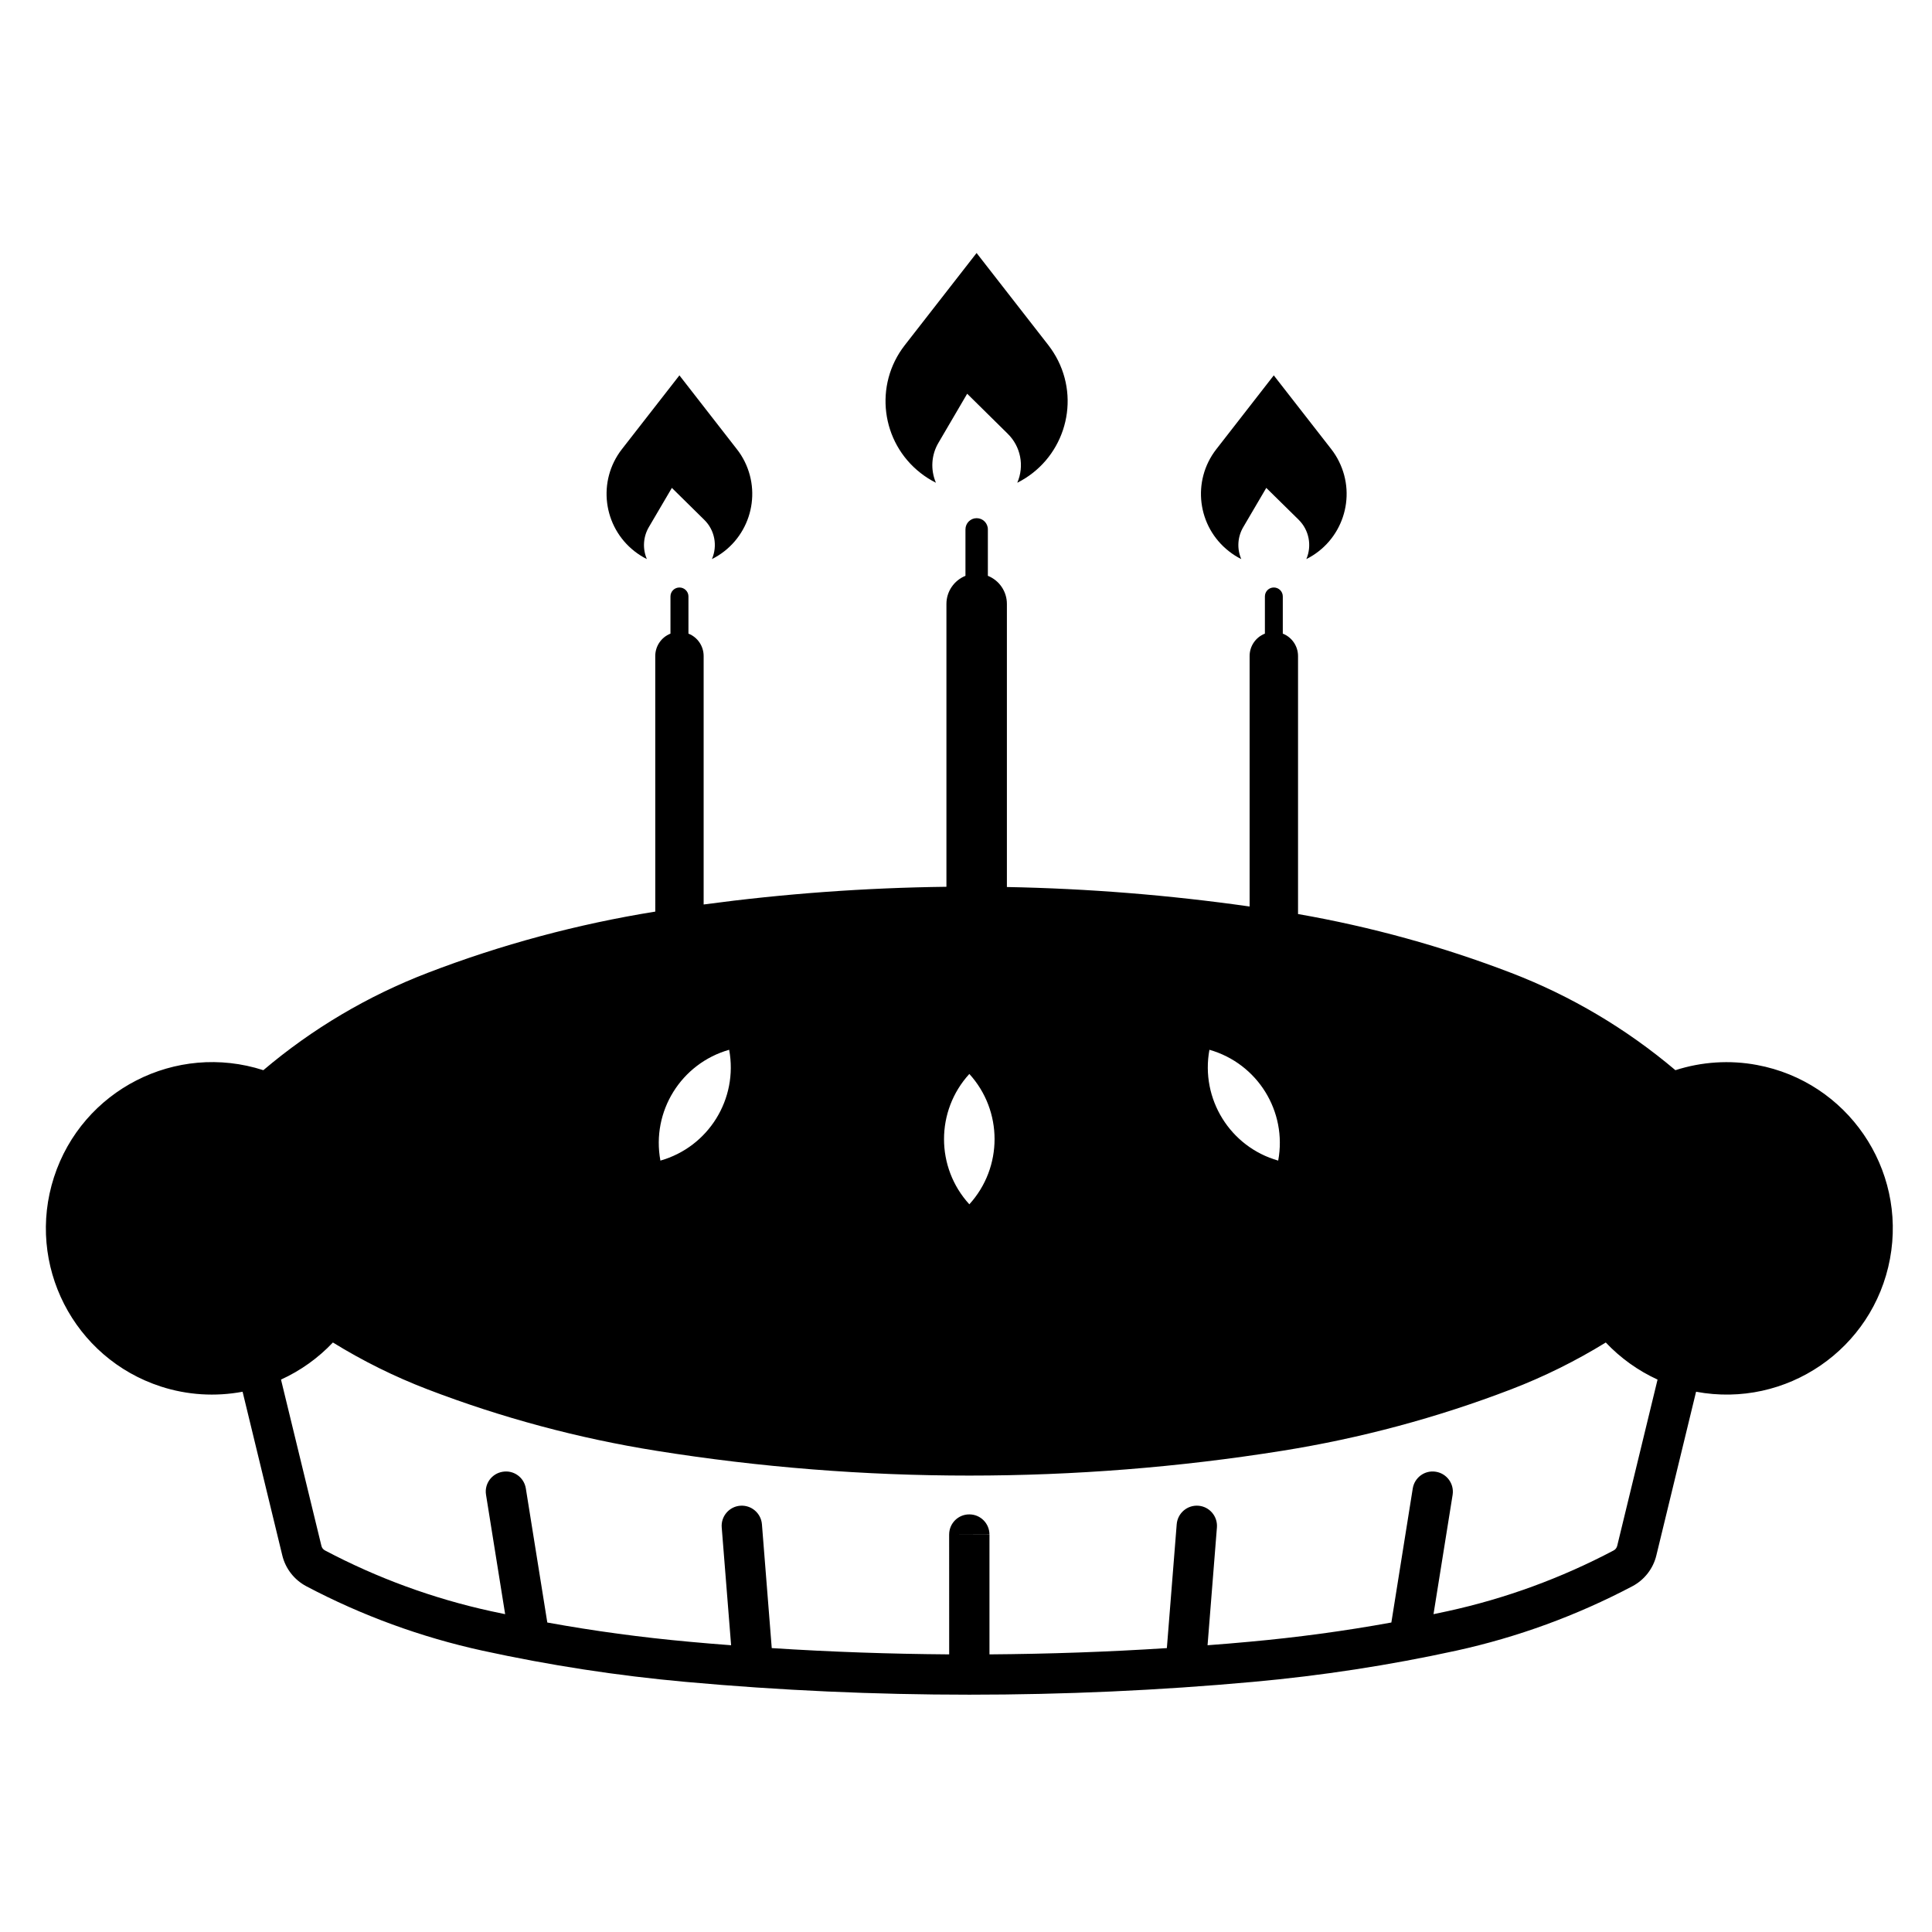
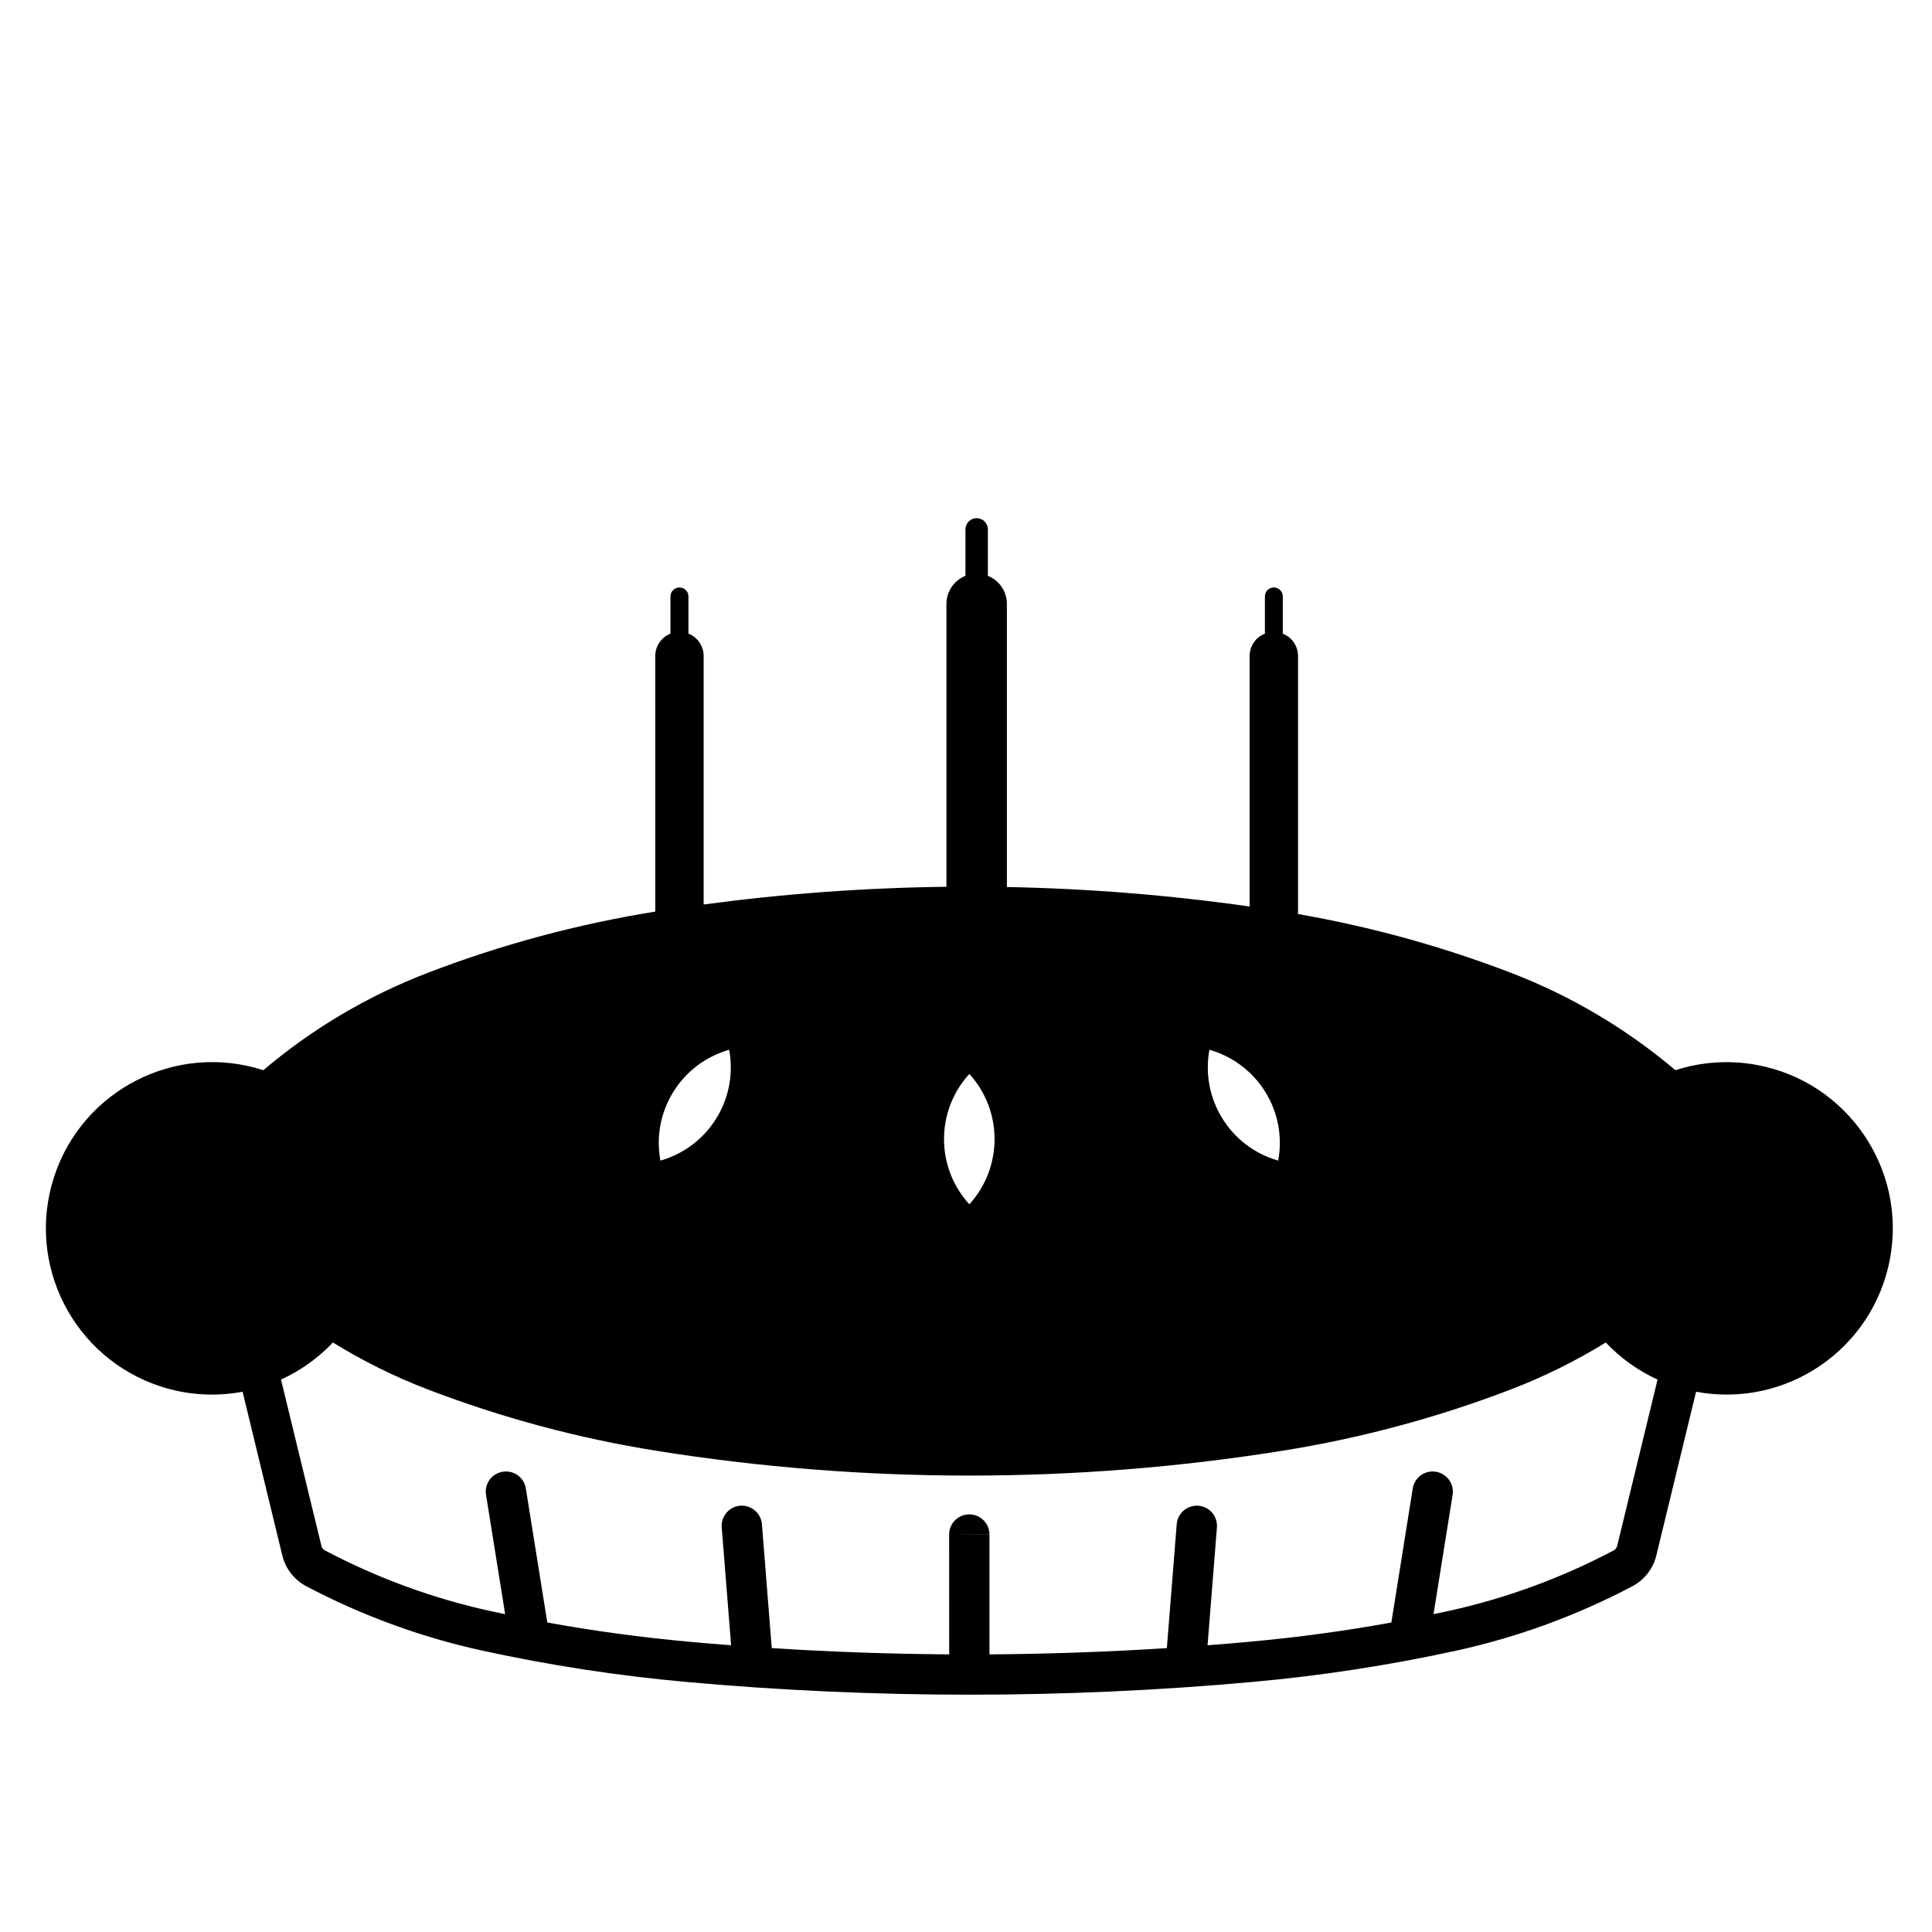
<svg xmlns="http://www.w3.org/2000/svg" fill="#000000" width="800px" height="800px" version="1.1" viewBox="144 144 512 512">
  <g>
-     <path d="m411.04 258.93-10.727-10.586-7.613 13c-1.906 3.215-2.141 7.144-0.672 10.59-1.43-0.719-2.769-1.57-4.051-2.57-10.5-8.184-12.402-23.336-4.223-33.855l19.051-24.461 19.051 24.461c0.973 1.273 1.828 2.621 2.543 4.047 5.945 11.922 1.102 26.41-10.812 32.379 1.93-4.457 0.922-9.621-2.547-13.004z" />
-     <path d="m488.17 281.75-8.594-8.453-6.102 10.398c-1.516 2.578-1.715 5.719-0.523 8.465-1.137-0.559-2.227-1.254-3.231-2.039-8.418-6.551-9.934-18.672-3.375-27.086l15.219-19.559 15.242 19.559c0.777 1.008 1.473 2.09 2.031 3.238 4.762 9.547 0.891 21.125-8.645 25.891 1.527-3.555 0.727-7.699-2.023-10.414z" />
-     <path d="m330.63 281.75-8.578-8.453-6.106 10.398c-1.508 2.578-1.699 5.719-0.523 8.465-1.137-0.559-2.215-1.254-3.234-2.039-8.402-6.551-9.922-18.672-3.379-27.086l15.242-19.559 15.219 19.559c0.801 1.008 1.48 2.09 2.055 3.238 4.75 9.547 0.887 21.125-8.66 25.891 1.539-3.555 0.742-7.699-2.035-10.414z" />
    <path d="m475.16 384.23v-66.379c0-2.609 1.598-4.977 4.051-5.93v-9.863c0-1.309 1.047-2.367 2.359-2.367 1.324 0 2.383 1.059 2.383 2.367v9.863c2.422 0.945 4.039 3.32 4.039 5.93v68.379c19.285 3.367 38.199 8.57 56.492 15.598 15.844 6.086 30.539 14.809 43.516 25.781 6.969-2.242 14.414-2.734 21.633-1.375 23.91 4.457 39.684 27.461 35.23 51.375-4.457 23.91-27.469 39.684-51.387 35.215l-10.523 43.363c-0.84 3.512-3.16 6.484-6.344 8.176-14.742 7.773-30.461 13.523-46.723 17.086-17.738 3.871-35.711 6.629-53.809 8.266-24.984 2.273-50.094 3.394-75.188 3.394-25.109 0-50.199-1.125-75.203-3.394-18.102-1.633-36.043-4.398-53.797-8.266-16.277-3.562-31.996-9.309-46.727-17.086-3.18-1.691-5.508-4.664-6.352-8.176l-10.52-43.363c-7.227 1.352-14.656 0.887-21.637-1.375-23.137-7.496-35.836-32.336-28.348-55.48 7.488-23.137 32.32-35.836 55.484-28.359 12.941-10.973 27.664-19.688 43.516-25.781 19.492-7.492 39.727-12.934 60.352-16.246l-0.008-67.73c0-2.609 1.602-4.977 4.031-5.93v-9.863c0-1.309 1.059-2.367 2.383-2.367 1.309 0 2.383 1.059 2.383 2.367v9.863c2.434 0.945 4.027 3.32 4.027 5.93v65.844c21.332-2.867 42.82-4.43 64.34-4.691v-74.969c0-3.266 2-6.211 5.043-7.438v-12.309c0-1.641 1.324-2.969 2.969-2.969 1.641 0 2.969 1.324 2.969 2.969v12.309c3.047 1.219 5.043 4.168 5.043 7.438v75.031c21.523 0.406 43 2.133 64.32 5.164zm-68.941 166.4v31.797c15.684-0.117 31.355-0.648 47.012-1.664l2.609-32.828c0.246-2.934 2.805-5.129 5.75-4.902 2.941 0.227 5.133 2.816 4.906 5.75l-2.481 31.223c3.699-0.277 7.406-0.578 11.105-0.926 12.602-1.145 25.145-2.832 37.605-5.098l5.672-35.535c0.473-2.922 3.223-4.902 6.125-4.418 2.898 0.465 4.891 3.188 4.438 6.109l-5.066 31.633c1.234-0.258 2.469-0.516 3.703-0.785 15.336-3.344 30.145-8.766 44.027-16.098 0.48-0.258 0.82-0.691 0.953-1.23l10.691-44.055c-5.168-2.363-9.824-5.707-13.723-9.828-7.965 4.902-16.355 9.062-25.07 12.41-19.617 7.527-39.969 12.988-60.703 16.293-27.418 4.379-55.137 6.566-82.891 6.566-27.773 0-55.484-2.188-82.91-6.566-20.727-3.305-41.059-8.766-60.68-16.293-8.723-3.344-17.121-7.508-25.07-12.41-3.894 4.121-8.57 7.465-13.75 9.828l10.707 44.055c0.125 0.539 0.465 0.973 0.961 1.23 13.875 7.332 28.684 12.75 44.008 16.098 1.254 0.277 2.488 0.527 3.723 0.785l-5.066-31.633c-0.48-2.922 1.516-5.648 4.43-6.109 2.91-0.484 5.648 1.496 6.117 4.418l5.691 35.535c12.449 2.262 25.004 3.953 37.605 5.098 3.699 0.344 7.406 0.648 11.105 0.926l-2.488-31.223c-0.238-2.934 1.969-5.523 4.906-5.75 2.934-0.227 5.508 1.969 5.75 4.902l2.602 32.828c15.648 1.012 31.336 1.547 47.02 1.664l-0.008-31.797m10.684 0.043c0-2.941-2.371-5.344-5.324-5.344-2.957-0.02-5.34 2.363-5.356 5.305m5.348-87.48c8.914-9.789 8.914-24.766 0-34.547-8.945 9.781-8.945 24.758 0 34.547zm81.852-11.582c2.422-13.039-5.477-25.738-18.227-29.371-2.402 13.027 5.484 25.754 18.227 29.371zm-145.5-29.371c-12.746 3.633-20.641 16.332-18.223 29.371 12.746-3.617 20.637-16.344 18.223-29.371z" />
  </g>
</svg>